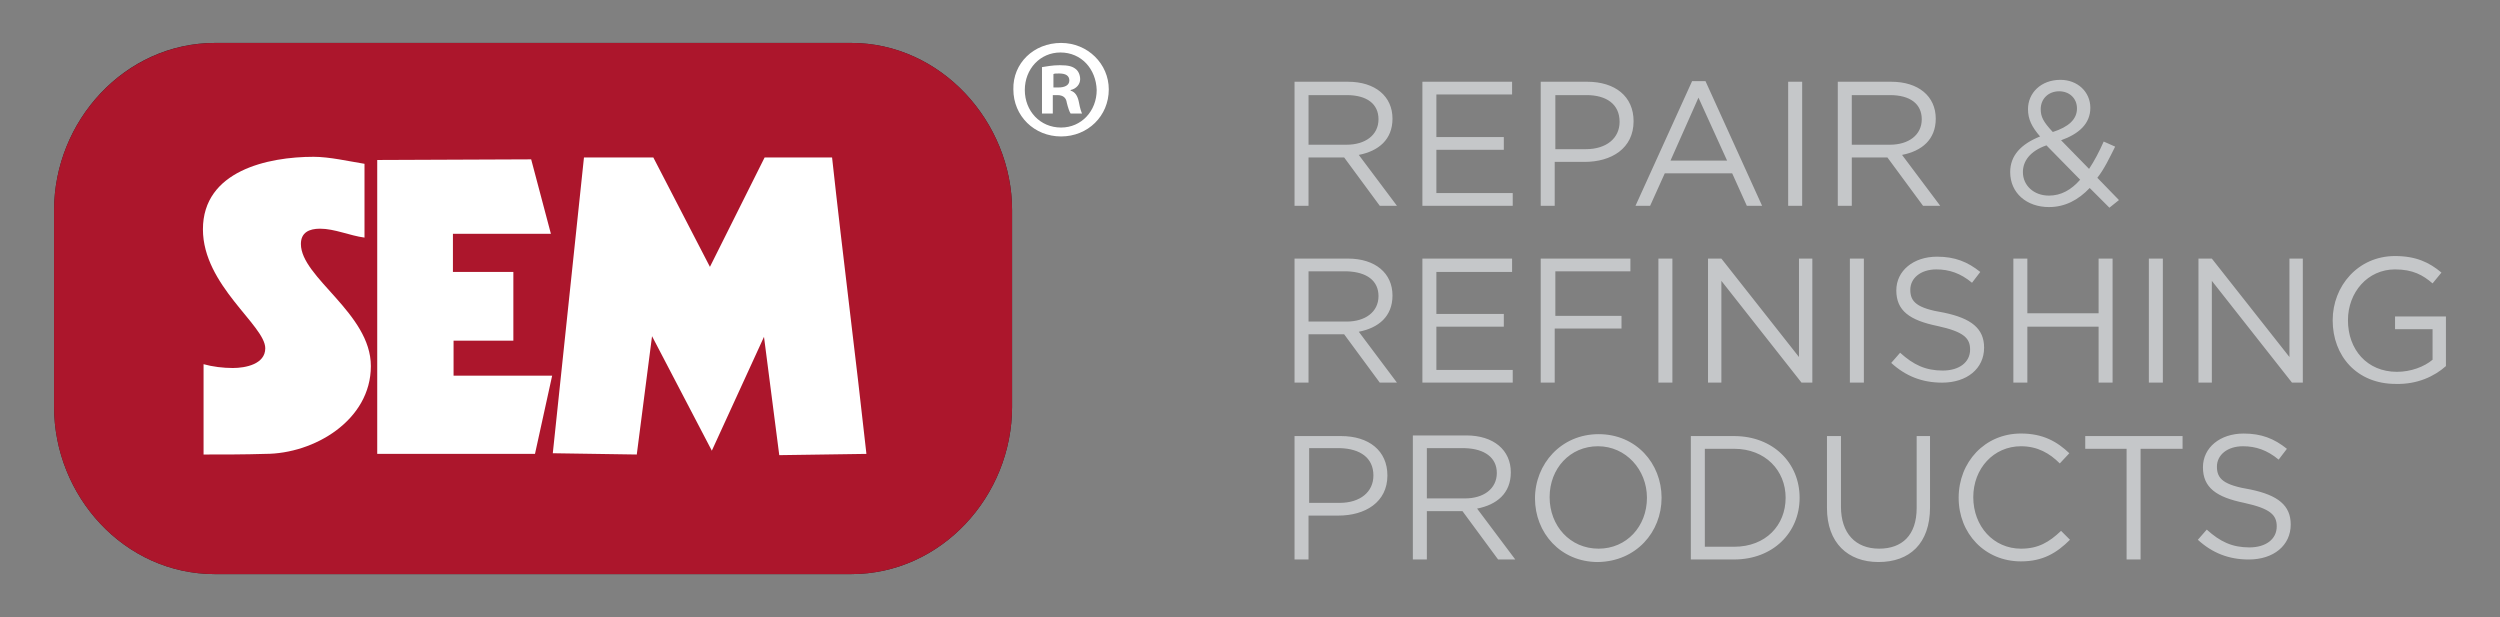
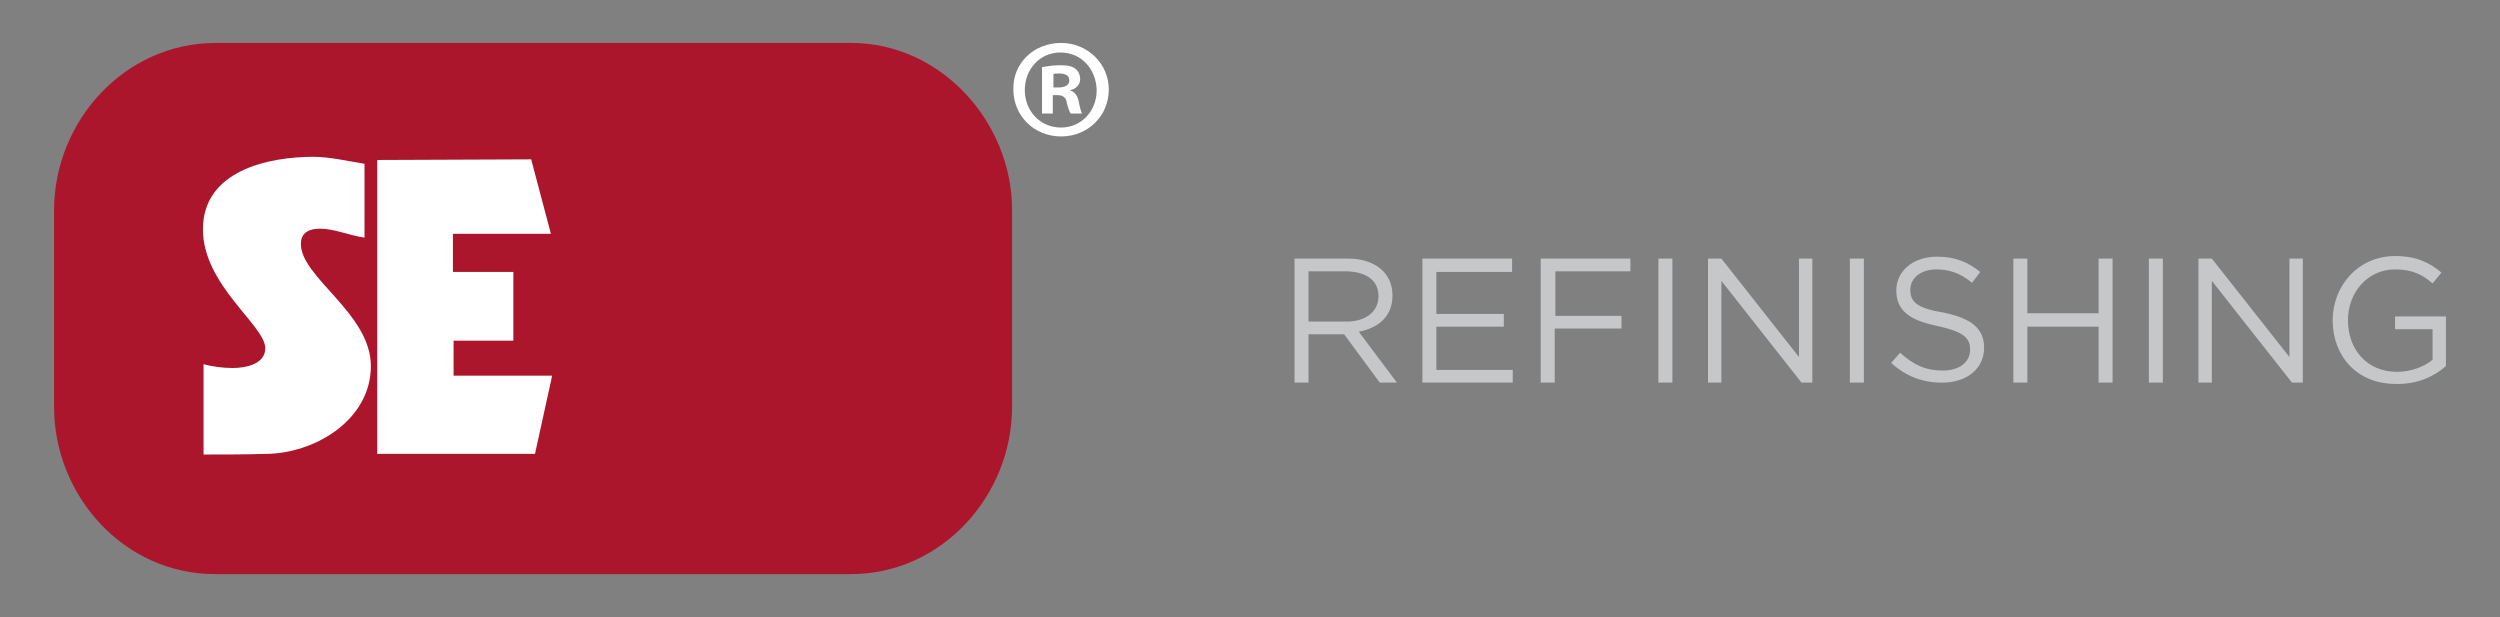
<svg xmlns="http://www.w3.org/2000/svg" version="1.1" id="Layer_1" x="0px" y="0px" viewBox="0.5 341.5 393 97" enable-background="new 0.5 341.5 393 97" xml:space="preserve">
  <rect x="0.5" y="341.5" width="393" height="97" fill="#808080" stroke="none" />
  <defs>
    <style type="text/css">
    #sem-motto {
        opacity: 1;
    }
    @media screen and (max-height: 49px) {
        #sem-motto {
            opacity: 0;
        }
    }
</style>
  </defs>
  <g id="sem-logo">
    <path fill="#FFFFFF" d="M166.1,355.25h0.8c0.9,0,1.7-0.3,1.7-1.1c0-0.7-0.5-1.1-1.6-1.1c-0.4,0-0.8,0-0.9,0.1V355.25z M166,359.35    h-1.7v-7.3c0.7-0.1,1.6-0.3,2.8-0.3c1.4,0,2,0.2,2.5,0.6c0.4,0.3,0.7,0.9,0.7,1.6c0,0.8-0.6,1.5-1.5,1.7v0.1    c0.7,0.2,1.1,0.8,1.3,1.8c0.2,1.1,0.4,1.6,0.5,1.8h-1.8c-0.2-0.3-0.4-0.9-0.6-1.7c-0.1-0.8-0.6-1.2-1.5-1.2H166V359.35z     M167.2,349.75c-3.2,0-5.6,2.6-5.6,5.9c0,3.3,2.4,5.9,5.7,5.9c3.2,0,5.6-2.6,5.6-5.9C172.8,352.35,170.5,349.75,167.2,349.75    L167.2,349.75z M167.3,348.25c4.2,0,7.5,3.3,7.5,7.3c0,4.2-3.3,7.4-7.5,7.4c-4.2,0-7.5-3.2-7.5-7.4    C159.7,351.45,163,348.25,167.3,348.25L167.3,348.25z" />
-     <path fill="#231F20" d="M34.3,348.25c-14.2,0-25.3,12.3-25.3,26.3v30.9c0,14,11,26.3,25.3,26.3h100c14.2,0,25.3-12.3,25.3-26.3    v-30.9c0-13.9-11.2-26.3-25.3-26.3H34.3z" />
    <polygon fill="#FFFFFF" points="59.8,412.851 59.8,366.65 84,366.55 87.1,378.25 71.7,378.25 71.7,384.25 81.2,384.25     81.2,395.05 71.8,395.05 71.8,400.55 87.2,400.55 84.6,412.851   " />
-     <path fill="#FFFFFF" d="M123,413.05l-2.5-18.6l-8.2,17.9l-9.4-18l-2.4,18.6l-13.2-0.2l4.9-46.5h10.9l8.9,17.2l8.6-17.2h10.6    c1.7,15.6,3.7,31.101,5.4,46.602L123,413.05z" />
    <path fill="#FFFFFF" d="M32.5,412.95v-14.2c1.4,0.4,3.1,0.601,4.6,0.601c2,0,5.1-0.601,5.1-3.101c0-3.6-9.8-9.9-9.8-18.7    c0-9.2,10.2-11.4,17.4-11.4c2.5,0,5.5,0.7,8,1.1v11.6c-2.3-0.3-4.7-1.4-7-1.4c-1.7,0-3,0.6-3,2.4c0,5.3,11,10.9,11,19.2    c0,8.5-8.9,13.801-16.6,13.801C39,412.95,35.7,412.95,32.5,412.95" />
    <path fill="#AC162C" d="M34.4,348.25c-14.3,0-25.4,12.3-25.4,26.3v30.9c0,14,11,26.3,25.3,26.3h100c14.2,0,25.3-12.3,25.3-26.3    v-30.9c0-13.9-11.2-26.3-25.3-26.3H34.4z" />
    <polygon fill="#FFFFFF" points="59.8,412.851 59.8,366.65 84,366.55 87.1,378.25 71.7,378.25 71.7,384.25 81.2,384.25     81.2,395.05 71.8,395.05 71.8,400.55 87.3,400.55 84.6,412.851   " />
-     <path fill="#FFFFFF" d="M123,413.05l-2.4-18.6l-8.2,17.9l-9.4-18l-2.4,18.6l-13.2-0.2l4.9-46.5h10.9l8.9,17.2l8.6-17.2h10.6    c1.7,15.6,3.7,31.101,5.4,46.602L123,413.05z" />
    <path fill="#FFFFFF" d="M32.5,412.95v-14.2c1.4,0.4,3.1,0.601,4.6,0.601c2,0,5.1-0.601,5.1-3.101c0-3.6-9.8-9.9-9.8-18.7    c0-9.2,10.2-11.4,17.4-11.4c2.5,0,5.5,0.7,8,1.1v11.6c-2.3-0.3-4.7-1.4-7-1.4c-1.7,0-3,0.6-3,2.4c0,5.3,11,10.9,11,19.2    c0,8.5-8.9,13.801-16.6,13.801C39,412.95,35.7,412.95,32.5,412.95" />
  </g>
  <g id="sem-motto">
-     <path fill="#C5C7C9" d="M349,414.851c0-1.802,1.6-3.2,4.1-3.2c2,0,3.802,0.6,5.602,2.1l1.3-1.7c-2-1.6-4-2.398-6.8-2.398    c-3.7,0-6.4,2.2-6.4,5.3c0,3.2,2.102,4.7,6.5,5.6c4.1,0.899,5.1,1.899,5.1,3.699c0,2-1.7,3.3-4.302,3.3    c-2.698,0-4.6-0.898-6.698-2.8l-1.4,1.601c2.3,2.1,4.9,3.1,8,3.1c3.9,0,6.6-2.2,6.6-5.5c0-3-2-4.6-6.3-5.5    C350,417.75,349,416.75,349,414.851 M337.1,412.05h6.5v-2h-15.3v2h6.5v17.4h2.2v-17.4H337.1z M325.9,426.351l-1.4-1.4    c-1.9,1.8-3.6,2.8-6.3,2.8c-4.3,0-7.5-3.5-7.5-8.1c0-4.5,3.2-8,7.5-8c2.6,0,4.5,1.1,6.1,2.7l1.5-1.602c-1.898-1.8-4.1-3.1-7.6-3.1    c-5.7,0-9.8,4.5-9.8,10.1c0,5.602,4.1,10,9.8,10C321.6,429.75,323.8,428.45,325.9,426.351 M304,410.05h-2.2v11.301    c0,4.3-2.3,6.398-5.9,6.398c-3.7,0-6-2.398-6-6.6v-11.1h-2.2v11.301c0,5.5,3.3,8.5,8.1,8.5c4.9,0,8.1-2.9,8.1-8.602V410.05H304z     M281.2,419.75c0,4.3-3.1,7.7-8.1,7.7h-4.6v-15.4h4.6C278,412.05,281.2,415.45,281.2,419.75 M283.4,419.75c0-5.5-4.2-9.7-10.3-9.7    h-6.8v19.4h6.8C279.2,429.45,283.4,425.25,283.4,419.75 M259.4,419.75c0,4.5-3.2,8-7.6,8c-4.5,0-7.7-3.6-7.7-8.1s3.2-8,7.6-8    C256.1,411.65,259.4,415.351,259.4,419.75 M261.7,419.75c0-5.398-4-10-9.9-10c-5.9,0-10,4.7-10,10.102c0,5.398,4,10,9.9,10    C257.7,429.75,261.7,425.15,261.7,419.75 M235.8,415.851c0,2.5-2.1,4-5,4h-6v-7.9h6C233.9,412.05,235.8,413.45,235.8,415.851     M238.7,429.45l-6-8c3.1-0.6,5.3-2.4,5.3-5.7c0-3.5-2.7-5.8-7-5.8h-8.4v19.5h2.2v-7.6h5.6l5.6,7.6H238.7z M216.4,416.25    c0,2.602-2.1,4.3-5.3,4.3h-4.8v-8.6h4.9C214.3,412.05,216.4,413.45,216.4,416.25 M218.6,416.25c0-3.898-2.9-6.2-7.3-6.2H204v19.4    h2.2v-6.9h4.7C215.1,422.55,218.6,420.45,218.6,416.25" />
    <path fill="#C5C7C9" d="M385,399.05v-7.8h-8v2h5.9v4.8c-1.302,1.101-3.4,1.9-5.602,1.9c-4.7,0-7.7-3.5-7.7-8.1    c0-4.4,3.102-8,7.4-8c2.8,0,4.4,0.9,5.9,2.2l1.398-1.7c-1.898-1.6-4-2.6-7.3-2.6c-5.8,0-9.8,4.7-9.8,10.1c0,5.6,3.8,10,9.898,10    C380.5,401.95,383.2,400.65,385,399.05 M360.5,397.75l-12.3-15.6H346.1v19.5h2.102v-16l12.6,16h1.7v-19.5h-2.1v15.6H360.5z     M338.3,401.65h2.2v-19.5h-2.2V401.65z M330.4,392.85v8.8h2.198v-19.5H330.4v8.6h-11.2v-8.6H317v19.5h2.2v-8.8H330.4z     M300.8,387.05c0-1.8,1.6-3.2,4.1-3.2c2,0,3.8,0.6,5.6,2.1l1.3-1.7c-2-1.6-4-2.4-6.8-2.4c-3.7,0-6.4,2.2-6.4,5.3    c0,3.2,2.1,4.7,6.5,5.6c4.1,0.9,5.1,1.9,5.1,3.7c0,2-1.7,3.3-4.3,3.3c-2.7,0-4.6-0.899-6.7-2.8l-1.4,1.6    c2.3,2.101,4.9,3.101,8,3.101c3.9,0,6.602-2.2,6.602-5.5c0-3-2-4.6-6.3-5.5C301.8,389.95,300.8,388.95,300.8,387.05 M291.3,401.65    h2.2v-19.5h-2.2V401.65z M283.4,397.75l-12.3-15.6H269v19.5h2.1v-16l12.6,16h1.7v-19.5h-2.1v15.6H283.4z M261.2,401.65h2.2v-19.5    h-2.2V401.65z M256.7,382.15h-14v19.5h2.2v-8.5h10.5v-2H245v-7h11.8v-2H256.7z M238.2,382.15h-14.1v19.5h14.2v-2h-12v-6.8h10.6v-2    h-10.6v-6.6h11.9V382.15L238.2,382.15z M217.2,388.05c0,2.5-2.1,4-5,4h-6v-7.9h6C215.4,384.25,217.2,385.65,217.2,388.05     M220.1,401.65l-6-8c3.1-0.6,5.3-2.4,5.3-5.7c0-3.5-2.7-5.8-7-5.8H204v19.5h2.2v-7.6h5.6l5.6,7.6H220.1z" />
-     <path fill="#C5C7C9" d="M327.5,369.75c-1.4,1.6-3,2.5-4.9,2.5c-2.398,0-4.1-1.6-4.1-3.7c0-1.7,1.1-3.3,3.7-4.2L327.5,369.75z     M327,358.55c0,1.7-1.3,2.9-3.8,3.7c-1.5-1.6-1.9-2.4-1.9-3.6c0-1.6,1.2-2.8,2.9-2.8C325.8,355.85,327,356.95,327,358.55     M333.6,372.95l-3.399-3.5c1.1-1.4,1.898-3.1,2.8-4.9l-1.8-0.8c-0.7,1.6-1.5,3.1-2.3,4.3l-4.4-4.5c2.8-1,4.6-2.6,4.6-5.1    s-2-4.4-4.698-4.4c-3.102,0-5.102,2.1-5.102,4.6c0,1.6,0.602,2.8,1.9,4.3c-3,1.2-4.7,3-4.7,5.6c0,3.3,2.6,5.5,6.1,5.5    c2.5,0,4.602-1.1,6.4-3l3.1,3.1L333.6,372.95z M302.6,360.25c0,2.5-2.1,4-5,4h-6v-7.8h6C300.8,356.45,302.6,357.85,302.6,360.25     M305.5,373.85l-6-8c3.1-0.6,5.3-2.4,5.3-5.7c0-3.5-2.7-5.8-7-5.8h-8.4v19.5h2.2v-7.6h5.6l5.6,7.6H305.5z M281.6,373.85h2.2v-19.5    h-2.2V373.85z M272,366.75h-8.9l4.4-9.9L272,366.75z M268.6,354.25h-2.1l-8.9,19.6h2.3l2.3-5.1h10.6l2.3,5.1h2.4L268.6,354.25z     M255.1,360.65c0,2.6-2.1,4.3-5.3,4.3H245v-8.5h4.9C253,356.45,255.1,357.85,255.1,360.65 M257.3,360.55c0-3.9-2.9-6.2-7.3-6.2    h-7.3v19.5h2.2v-6.9h4.7C253.8,366.95,257.3,364.85,257.3,360.55 M238.2,354.35h-14.1v19.5h14.2v-2h-12v-6.8h10.6v-2h-10.6v-6.7    h11.9V354.35L238.2,354.35z M217.2,360.25c0,2.5-2.1,4-5,4h-6v-7.8h6C215.4,356.45,217.2,357.85,217.2,360.25 M220.1,373.85l-6-8    c3.1-0.6,5.3-2.4,5.3-5.7c0-3.5-2.7-5.8-7-5.8H204v19.5h2.2v-7.6h5.6l5.6,7.6H220.1z" />
  </g>
</svg>